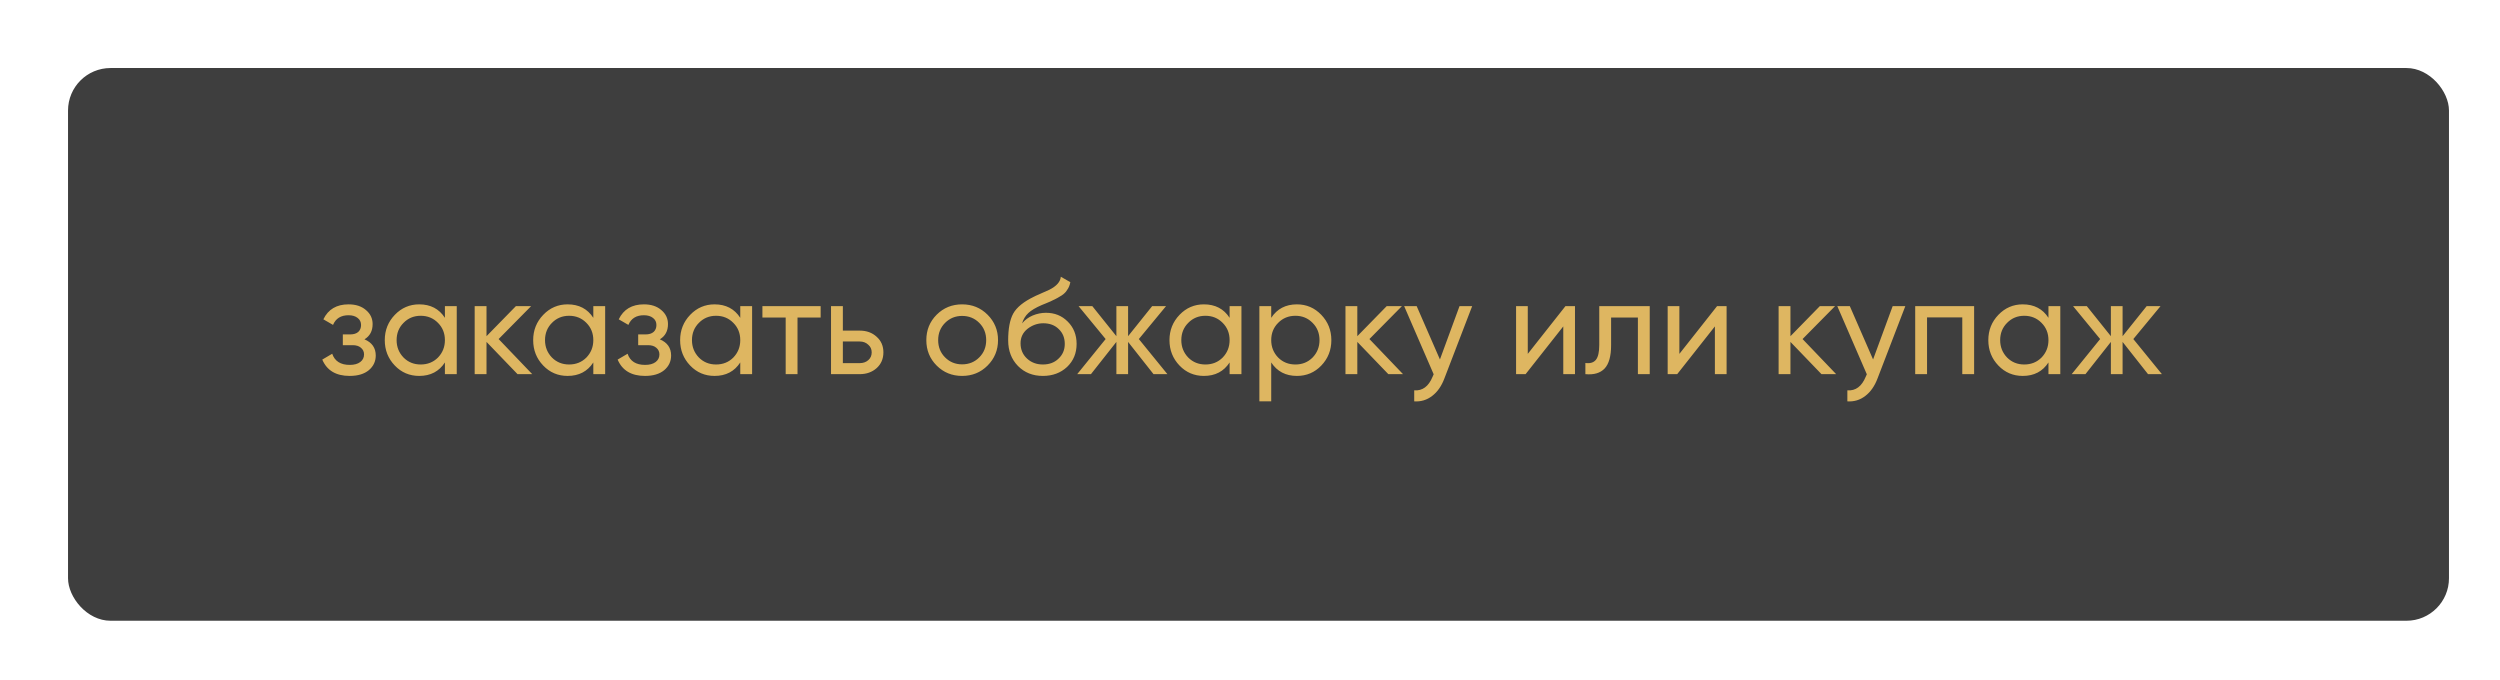
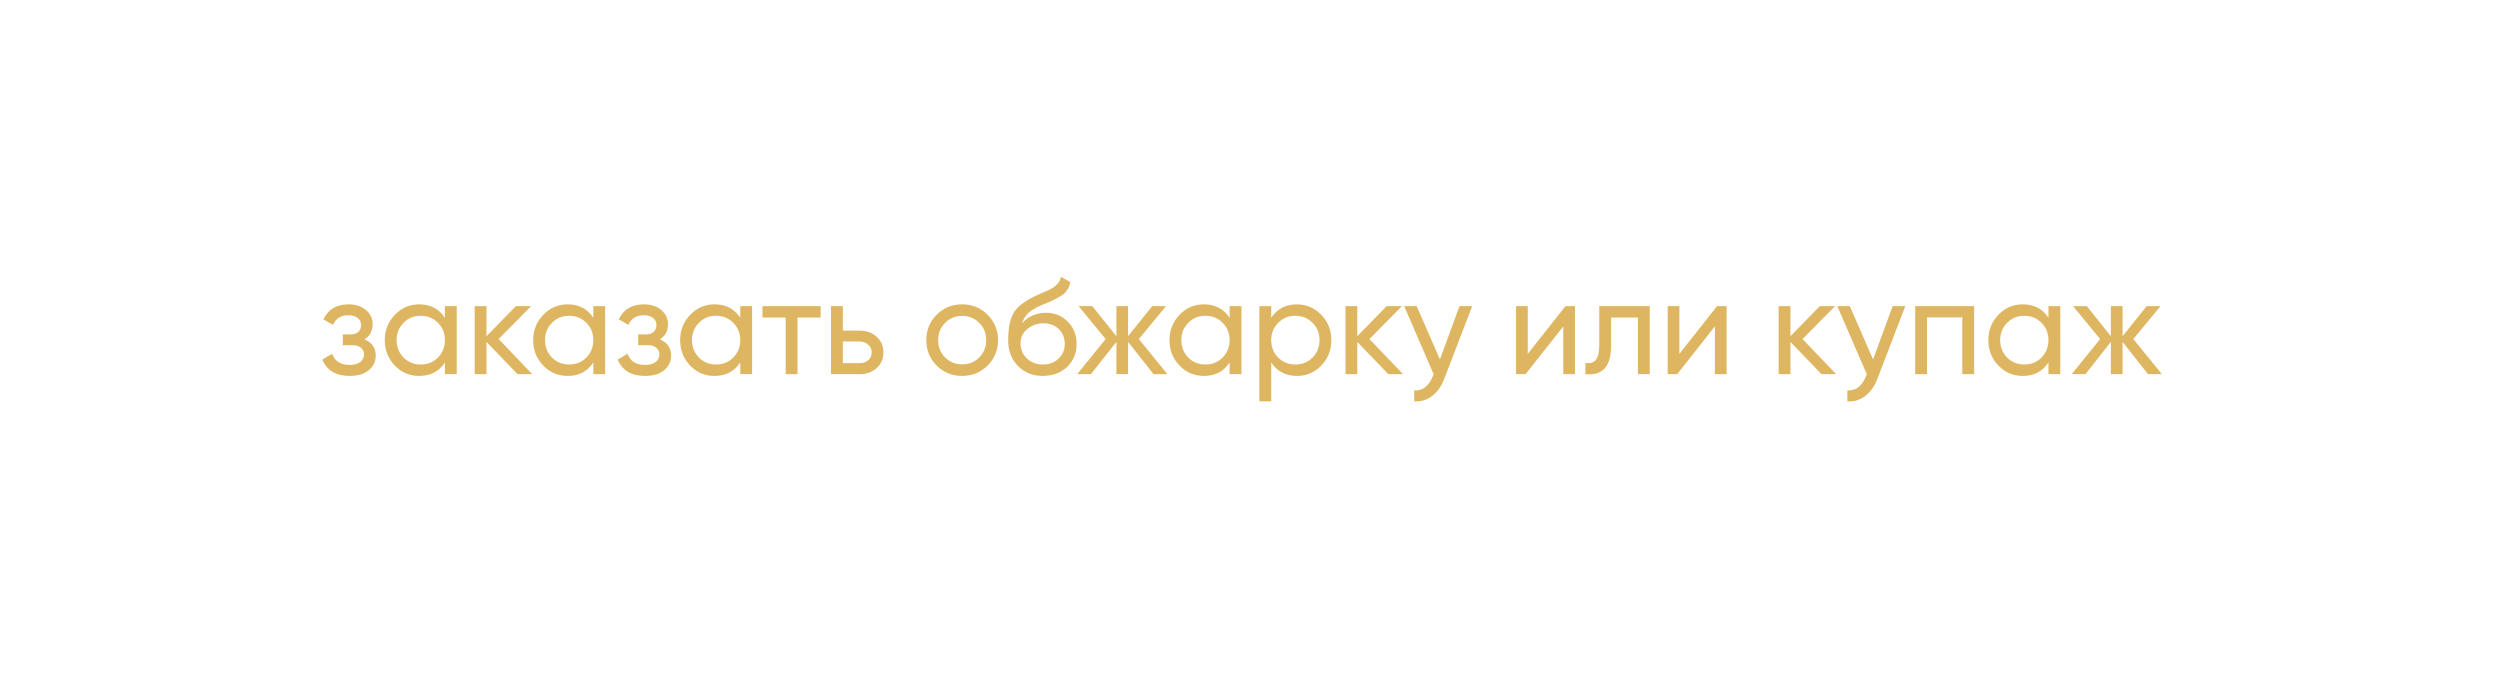
<svg xmlns="http://www.w3.org/2000/svg" width="294" height="80" viewBox="0 0 294 80" fill="none">
  <g filter="url(#filter0_dd)">
-     <rect x="6" y="7" width="280" height="65" rx="5" fill="#3E3E3E" />
-   </g>
+     </g>
  <path d="M42.86 39.904C43.746 40.277 44.188 40.912 44.188 41.808C44.188 42.501 43.916 43.077 43.372 43.536C42.828 43.984 42.076 44.208 41.116 44.208C39.516 44.208 38.444 43.568 37.9 42.288L39.068 41.6C39.367 42.475 40.055 42.912 41.132 42.912C41.655 42.912 42.066 42.8 42.364 42.576C42.663 42.352 42.812 42.053 42.812 41.68C42.812 41.36 42.69 41.099 42.444 40.896C42.21 40.693 41.89 40.592 41.484 40.592H40.316V39.328H41.18C41.586 39.328 41.9 39.232 42.124 39.04C42.348 38.837 42.46 38.565 42.46 38.224C42.46 37.872 42.327 37.595 42.06 37.392C41.794 37.179 41.436 37.072 40.988 37.072C40.092 37.072 39.484 37.451 39.164 38.208L38.028 37.552C38.594 36.379 39.58 35.792 40.988 35.792C41.842 35.792 42.524 36.016 43.036 36.464C43.559 36.901 43.82 37.451 43.82 38.112C43.82 38.923 43.5 39.52 42.86 39.904ZM52.321 37.376V36H53.713V44H52.321V42.624C51.638 43.68 50.63 44.208 49.297 44.208C48.166 44.208 47.211 43.803 46.433 42.992C45.643 42.171 45.249 41.173 45.249 40C45.249 38.837 45.643 37.845 46.433 37.024C47.222 36.203 48.177 35.792 49.297 35.792C50.63 35.792 51.638 36.32 52.321 37.376ZM49.473 42.864C50.283 42.864 50.961 42.592 51.505 42.048C52.049 41.483 52.321 40.8 52.321 40C52.321 39.189 52.049 38.512 51.505 37.968C50.961 37.413 50.283 37.136 49.473 37.136C48.673 37.136 48.001 37.413 47.457 37.968C46.913 38.512 46.641 39.189 46.641 40C46.641 40.8 46.913 41.483 47.457 42.048C48.001 42.592 48.673 42.864 49.473 42.864ZM58.638 39.872L62.59 44H60.862L57.214 40.208V44H55.822V36H57.214V39.536L60.67 36H62.462L58.638 39.872ZM69.774 37.376V36H71.166V44H69.774V42.624C69.091 43.68 68.083 44.208 66.75 44.208C65.619 44.208 64.664 43.803 63.886 42.992C63.096 42.171 62.702 41.173 62.702 40C62.702 38.837 63.096 37.845 63.886 37.024C64.675 36.203 65.63 35.792 66.75 35.792C68.083 35.792 69.091 36.32 69.774 37.376ZM66.926 42.864C67.736 42.864 68.414 42.592 68.958 42.048C69.502 41.483 69.774 40.8 69.774 40C69.774 39.189 69.502 38.512 68.958 37.968C68.414 37.413 67.736 37.136 66.926 37.136C66.126 37.136 65.454 37.413 64.91 37.968C64.366 38.512 64.094 39.189 64.094 40C64.094 40.8 64.366 41.483 64.91 42.048C65.454 42.592 66.126 42.864 66.926 42.864ZM77.595 39.904C78.48 40.277 78.923 40.912 78.923 41.808C78.923 42.501 78.651 43.077 78.107 43.536C77.563 43.984 76.811 44.208 75.851 44.208C74.251 44.208 73.179 43.568 72.635 42.288L73.803 41.6C74.101 42.475 74.789 42.912 75.867 42.912C76.389 42.912 76.8 42.8 77.099 42.576C77.397 42.352 77.547 42.053 77.547 41.68C77.547 41.36 77.424 41.099 77.179 40.896C76.944 40.693 76.624 40.592 76.219 40.592H75.051V39.328H75.915C76.32 39.328 76.635 39.232 76.859 39.04C77.083 38.837 77.195 38.565 77.195 38.224C77.195 37.872 77.061 37.595 76.795 37.392C76.528 37.179 76.171 37.072 75.723 37.072C74.827 37.072 74.219 37.451 73.899 38.208L72.763 37.552C73.328 36.379 74.315 35.792 75.723 35.792C76.576 35.792 77.259 36.016 77.771 36.464C78.293 36.901 78.555 37.451 78.555 38.112C78.555 38.923 78.235 39.52 77.595 39.904ZM87.055 37.376V36H88.447V44H87.055V42.624C86.372 43.68 85.364 44.208 84.031 44.208C82.9 44.208 81.946 43.803 81.167 42.992C80.378 42.171 79.983 41.173 79.983 40C79.983 38.837 80.378 37.845 81.167 37.024C81.956 36.203 82.911 35.792 84.031 35.792C85.364 35.792 86.372 36.32 87.055 37.376ZM84.207 42.864C85.018 42.864 85.695 42.592 86.239 42.048C86.783 41.483 87.055 40.8 87.055 40C87.055 39.189 86.783 38.512 86.239 37.968C85.695 37.413 85.018 37.136 84.207 37.136C83.407 37.136 82.735 37.413 82.191 37.968C81.647 38.512 81.375 39.189 81.375 40C81.375 40.8 81.647 41.483 82.191 42.048C82.735 42.592 83.407 42.864 84.207 42.864ZM89.66 36H96.508V37.344H93.788V44H92.396V37.344H89.66V36ZM99.12 38.88H101.104C101.904 38.88 102.565 39.12 103.088 39.6C103.621 40.069 103.888 40.683 103.888 41.44C103.888 42.197 103.621 42.816 103.088 43.296C102.555 43.765 101.893 44 101.104 44H97.728V36H99.12V38.88ZM99.12 42.704H101.104C101.509 42.704 101.845 42.587 102.112 42.352C102.379 42.117 102.512 41.813 102.512 41.44C102.512 41.067 102.373 40.763 102.096 40.528C101.829 40.283 101.499 40.16 101.104 40.16H99.12V42.704ZM116.136 42.992C115.325 43.803 114.328 44.208 113.144 44.208C111.96 44.208 110.963 43.803 110.152 42.992C109.341 42.181 108.936 41.184 108.936 40C108.936 38.816 109.341 37.819 110.152 37.008C110.963 36.197 111.96 35.792 113.144 35.792C114.328 35.792 115.325 36.197 116.136 37.008C116.957 37.829 117.368 38.827 117.368 40C117.368 41.173 116.957 42.171 116.136 42.992ZM113.144 42.848C113.944 42.848 114.616 42.576 115.16 42.032C115.704 41.488 115.976 40.811 115.976 40C115.976 39.189 115.704 38.512 115.16 37.968C114.616 37.424 113.944 37.152 113.144 37.152C112.355 37.152 111.688 37.424 111.144 37.968C110.6 38.512 110.328 39.189 110.328 40C110.328 40.811 110.6 41.488 111.144 42.032C111.688 42.576 112.355 42.848 113.144 42.848ZM122.641 44.208C121.457 44.208 120.481 43.819 119.713 43.04C118.945 42.251 118.561 41.248 118.561 40.032C118.561 38.656 118.758 37.605 119.153 36.88C119.558 36.144 120.38 35.477 121.617 34.88C121.681 34.848 121.756 34.811 121.841 34.768C121.937 34.725 122.049 34.677 122.177 34.624C122.316 34.56 122.433 34.507 122.529 34.464L123.393 34.08C124.246 33.653 124.7 33.141 124.753 32.544L125.873 33.184C125.798 33.557 125.676 33.856 125.505 34.08C125.494 34.101 125.462 34.149 125.409 34.224C125.356 34.288 125.318 34.336 125.297 34.368C125.276 34.389 125.238 34.427 125.185 34.48C125.142 34.523 125.094 34.565 125.041 34.608C124.998 34.651 124.94 34.693 124.865 34.736C124.47 34.981 124.188 35.141 124.017 35.216C123.953 35.248 123.884 35.28 123.809 35.312C123.745 35.344 123.692 35.371 123.649 35.392C123.606 35.413 123.574 35.429 123.553 35.44L123.025 35.664L122.513 35.872C121.798 36.181 121.27 36.496 120.929 36.816C120.588 37.136 120.342 37.541 120.193 38.032C120.524 37.627 120.94 37.317 121.441 37.104C121.953 36.891 122.476 36.784 123.009 36.784C124.022 36.784 124.87 37.125 125.553 37.808C126.257 38.501 126.609 39.381 126.609 40.448C126.609 41.536 126.236 42.437 125.489 43.152C124.732 43.856 123.782 44.208 122.641 44.208ZM125.217 40.448C125.217 39.733 124.982 39.152 124.513 38.704C124.054 38.245 123.446 38.016 122.689 38.016C122.017 38.016 121.398 38.235 120.833 38.672C120.289 39.109 120.017 39.675 120.017 40.368C120.017 41.093 120.268 41.691 120.769 42.16C121.27 42.629 121.894 42.864 122.641 42.864C123.398 42.864 124.012 42.635 124.481 42.176C124.972 41.717 125.217 41.141 125.217 40.448ZM133.927 39.872L137.287 44H135.655L132.663 40.208V44H131.287V40.208L128.295 44H126.679L130.023 39.872L126.839 36H128.455L131.287 39.536V36H132.663V39.536L135.495 36H137.127L133.927 39.872ZM144.602 37.376V36H145.994V44H144.602V42.624C143.919 43.68 142.911 44.208 141.578 44.208C140.447 44.208 139.493 43.803 138.714 42.992C137.925 42.171 137.53 41.173 137.53 40C137.53 38.837 137.925 37.845 138.714 37.024C139.503 36.203 140.458 35.792 141.578 35.792C142.911 35.792 143.919 36.32 144.602 37.376ZM141.754 42.864C142.565 42.864 143.242 42.592 143.786 42.048C144.33 41.483 144.602 40.8 144.602 40C144.602 39.189 144.33 38.512 143.786 37.968C143.242 37.413 142.565 37.136 141.754 37.136C140.954 37.136 140.282 37.413 139.738 37.968C139.194 38.512 138.922 39.189 138.922 40C138.922 40.8 139.194 41.483 139.738 42.048C140.282 42.592 140.954 42.864 141.754 42.864ZM152.519 35.792C153.639 35.792 154.594 36.203 155.383 37.024C156.172 37.845 156.567 38.837 156.567 40C156.567 41.173 156.172 42.171 155.383 42.992C154.604 43.803 153.65 44.208 152.519 44.208C151.196 44.208 150.188 43.68 149.495 42.624V47.2H148.103V36H149.495V37.376C150.188 36.32 151.196 35.792 152.519 35.792ZM152.343 42.864C153.143 42.864 153.815 42.592 154.359 42.048C154.903 41.483 155.175 40.8 155.175 40C155.175 39.189 154.903 38.512 154.359 37.968C153.815 37.413 153.143 37.136 152.343 37.136C151.532 37.136 150.855 37.413 150.311 37.968C149.767 38.512 149.495 39.189 149.495 40C149.495 40.8 149.767 41.483 150.311 42.048C150.855 42.592 151.532 42.864 152.343 42.864ZM161.044 39.872L164.996 44H163.268L159.62 40.208V44H158.228V36H159.62V39.536L163.076 36H164.868L161.044 39.872ZM169.336 42.272L171.64 36H173.128L169.864 44.496C169.523 45.403 169.043 46.091 168.424 46.56C167.805 47.04 167.101 47.253 166.312 47.2V45.904C167.283 45.979 168.003 45.445 168.472 44.304L168.6 44.016L165.128 36H166.6L169.336 42.272ZM179.666 41.616L184.098 36H185.218V44H183.842V38.384L179.41 44H178.29V36H179.666V41.616ZM188.073 36H194.009V44H192.617V37.344H189.465V40.608C189.465 41.888 189.209 42.8 188.697 43.344C188.185 43.877 187.433 44.096 186.441 44V42.688C186.996 42.763 187.407 42.64 187.673 42.32C187.94 41.989 188.073 41.408 188.073 40.576V36ZM197.495 41.616L201.927 36H203.047V44H201.671V38.384L197.239 44H196.118V36H197.495V41.616ZM211.981 39.872L215.933 44H214.205L210.557 40.208V44H209.165V36H210.557V39.536L214.013 36H215.805L211.981 39.872ZM220.274 42.272L222.578 36H224.066L220.802 44.496C220.46 45.403 219.98 46.091 219.362 46.56C218.743 47.04 218.039 47.253 217.25 47.2V45.904C218.22 45.979 218.94 45.445 219.41 44.304L219.538 44.016L216.066 36H217.538L220.274 42.272ZM225.228 36H232.156V44H230.764V37.328H226.62V44H225.228V36ZM240.899 37.376V36H242.291V44H240.899V42.624C240.216 43.68 239.208 44.208 237.875 44.208C236.744 44.208 235.789 43.803 235.011 42.992C234.221 42.171 233.827 41.173 233.827 40C233.827 38.837 234.221 37.845 235.011 37.024C235.8 36.203 236.755 35.792 237.875 35.792C239.208 35.792 240.216 36.32 240.899 37.376ZM238.051 42.864C238.861 42.864 239.539 42.592 240.083 42.048C240.627 41.483 240.899 40.8 240.899 40C240.899 39.189 240.627 38.512 240.083 37.968C239.539 37.413 238.861 37.136 238.051 37.136C237.251 37.136 236.579 37.413 236.035 37.968C235.491 38.512 235.219 39.189 235.219 40C235.219 40.8 235.491 41.483 236.035 42.048C236.579 42.592 237.251 42.864 238.051 42.864ZM250.88 39.872L254.24 44H252.608L249.616 40.208V44H248.24V40.208L245.248 44H243.632L246.976 39.872L243.792 36H245.408L248.24 39.536V36H249.616V39.536L252.448 36H254.08L250.88 39.872Z" fill="#DEB661" />
  <defs>
    <filter id="filter0_dd" x="0" y="0" width="294" height="80" filterUnits="userSpaceOnUse" color-interpolation-filters="sRGB">
      <feFlood flood-opacity="0" result="BackgroundImageFix" />
      <feColorMatrix in="SourceAlpha" type="matrix" values="0 0 0 0 0 0 0 0 0 0 0 0 0 0 0 0 0 0 127 0" />
      <feOffset dx="4" dy="4" />
      <feGaussianBlur stdDeviation="2" />
      <feColorMatrix type="matrix" values="0 0 0 0 0 0 0 0 0 0 0 0 0 0 0 0 0 0 0.33 0" />
      <feBlend mode="normal" in2="BackgroundImageFix" result="effect1_dropShadow" />
      <feColorMatrix in="SourceAlpha" type="matrix" values="0 0 0 0 0 0 0 0 0 0 0 0 0 0 0 0 0 0 127 0" />
      <feOffset dx="-2" dy="-3" />
      <feGaussianBlur stdDeviation="2" />
      <feColorMatrix type="matrix" values="0 0 0 0 0.604 0 0 0 0 0.604 0 0 0 0 0.604 0 0 0 0.25 0" />
      <feBlend mode="normal" in2="effect1_dropShadow" result="effect2_dropShadow" />
      <feBlend mode="normal" in="SourceGraphic" in2="effect2_dropShadow" result="shape" />
    </filter>
  </defs>
</svg>